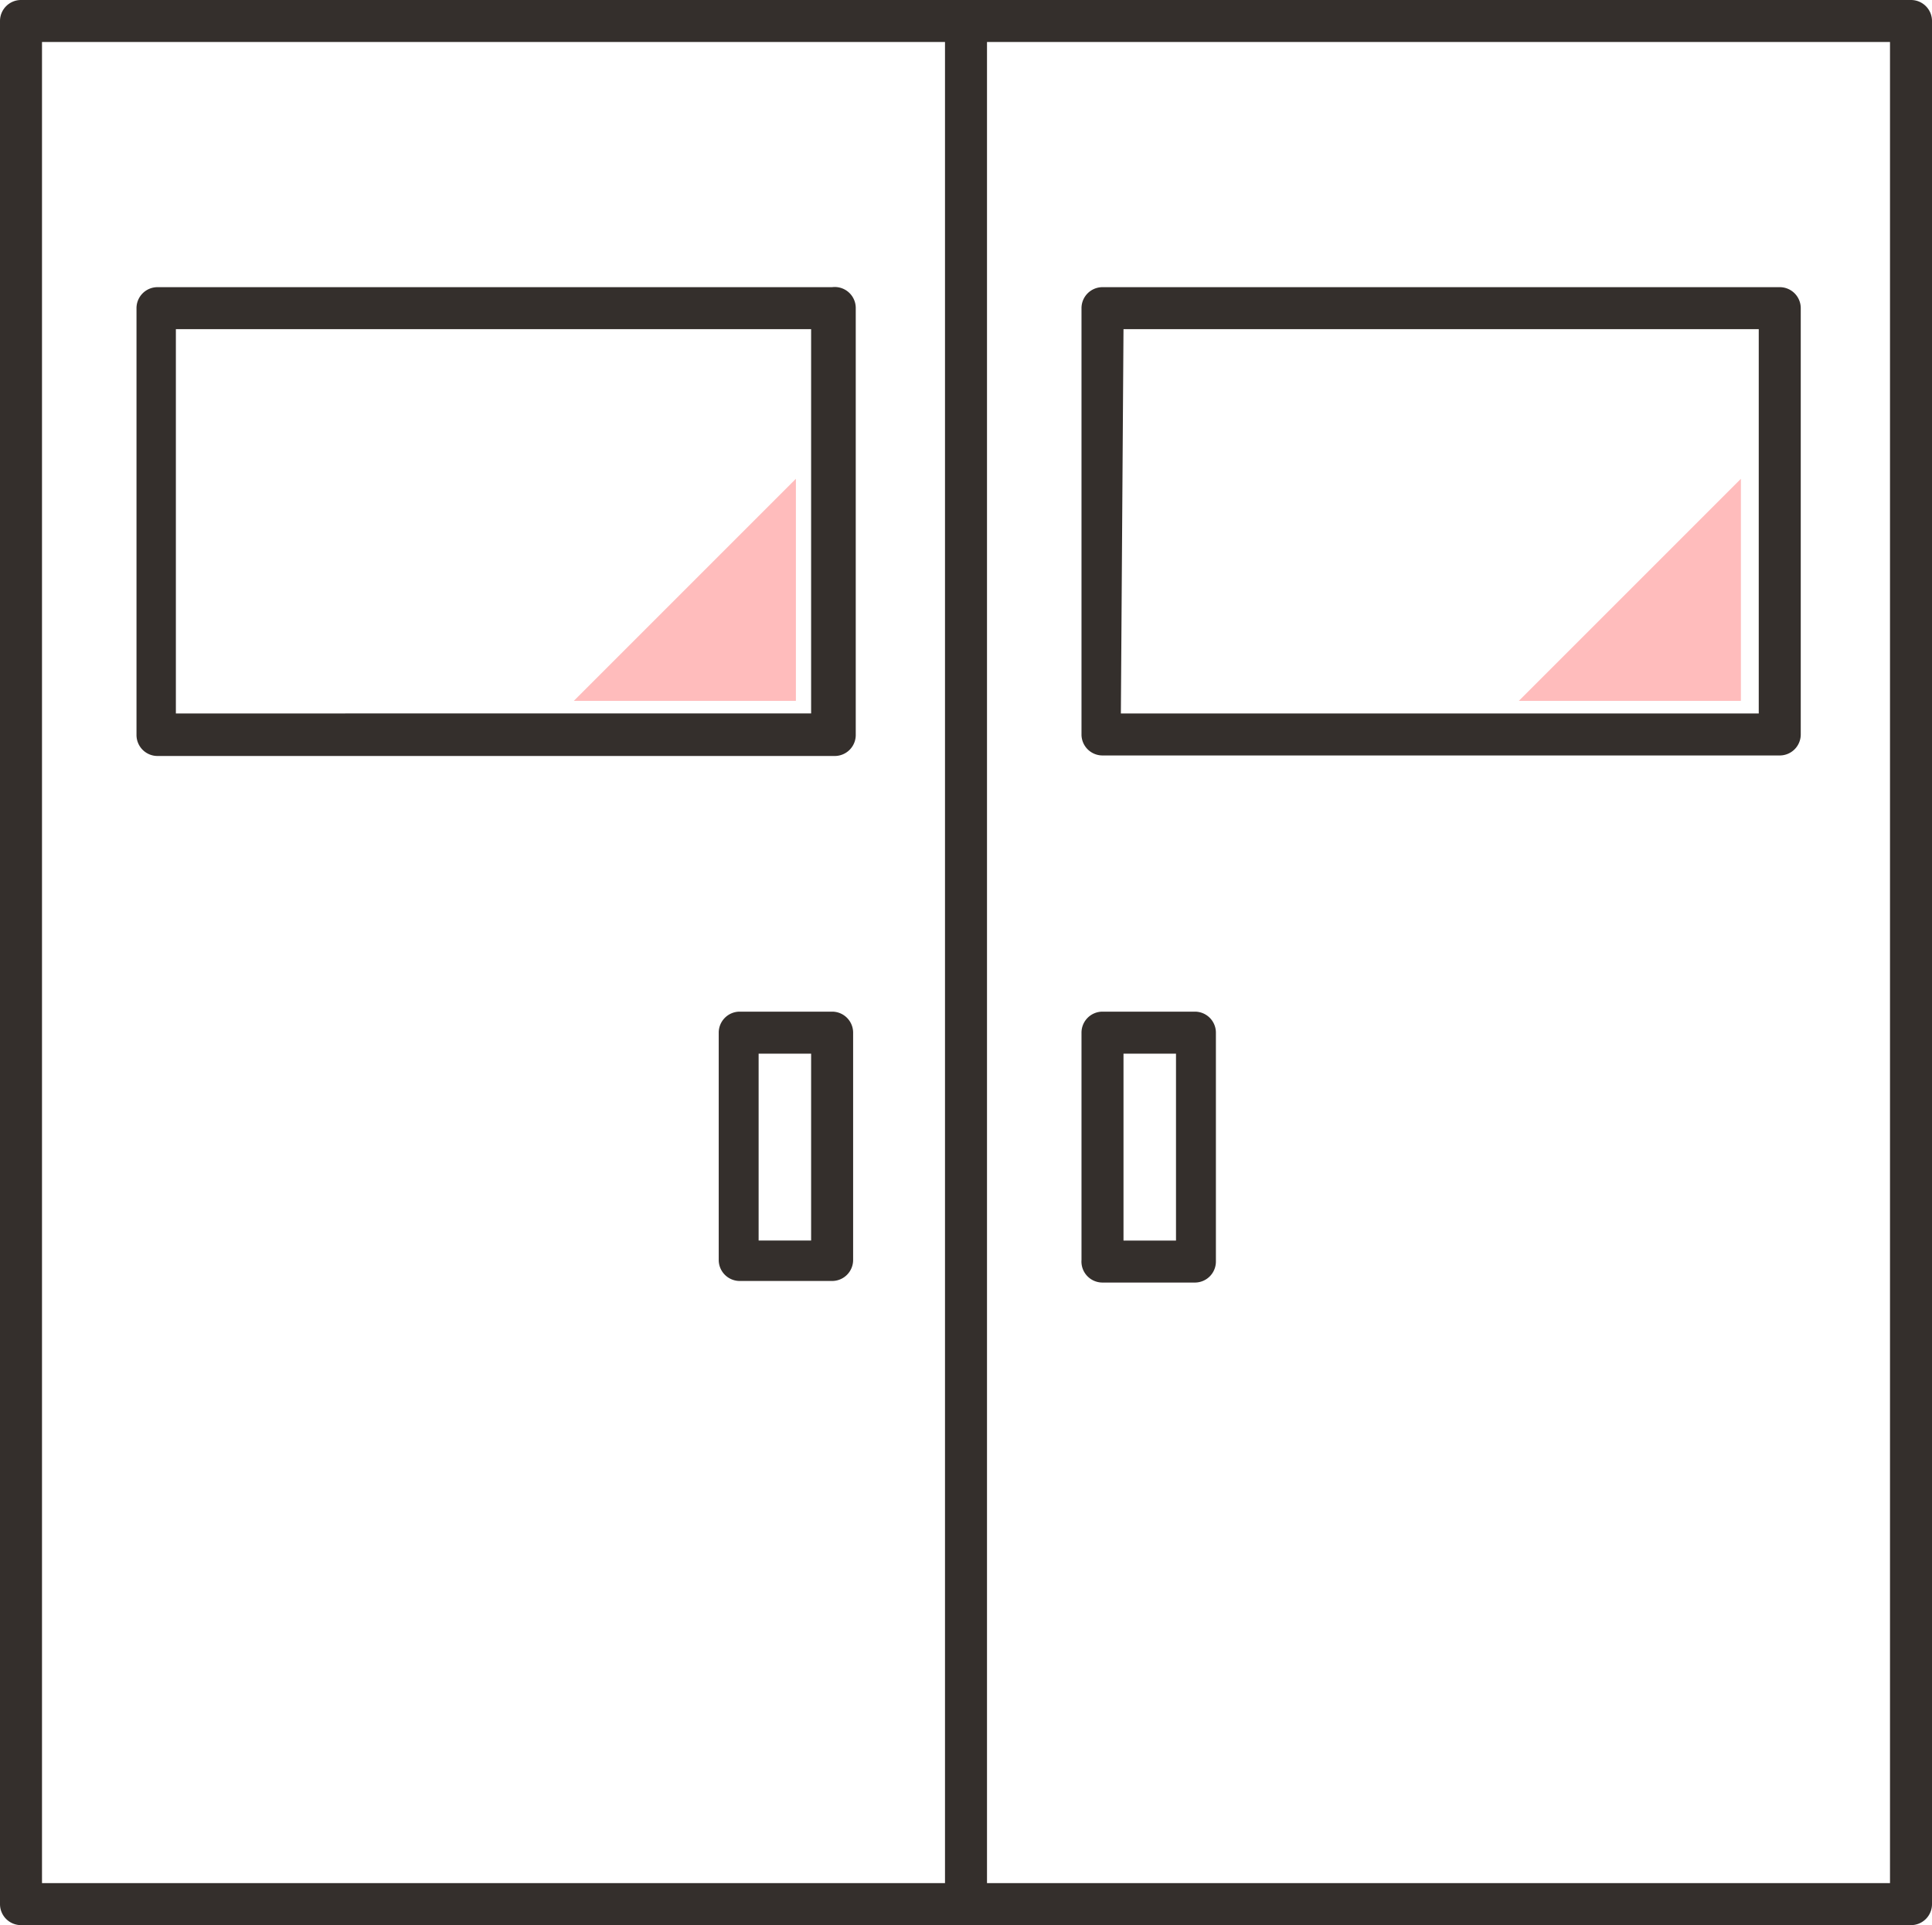
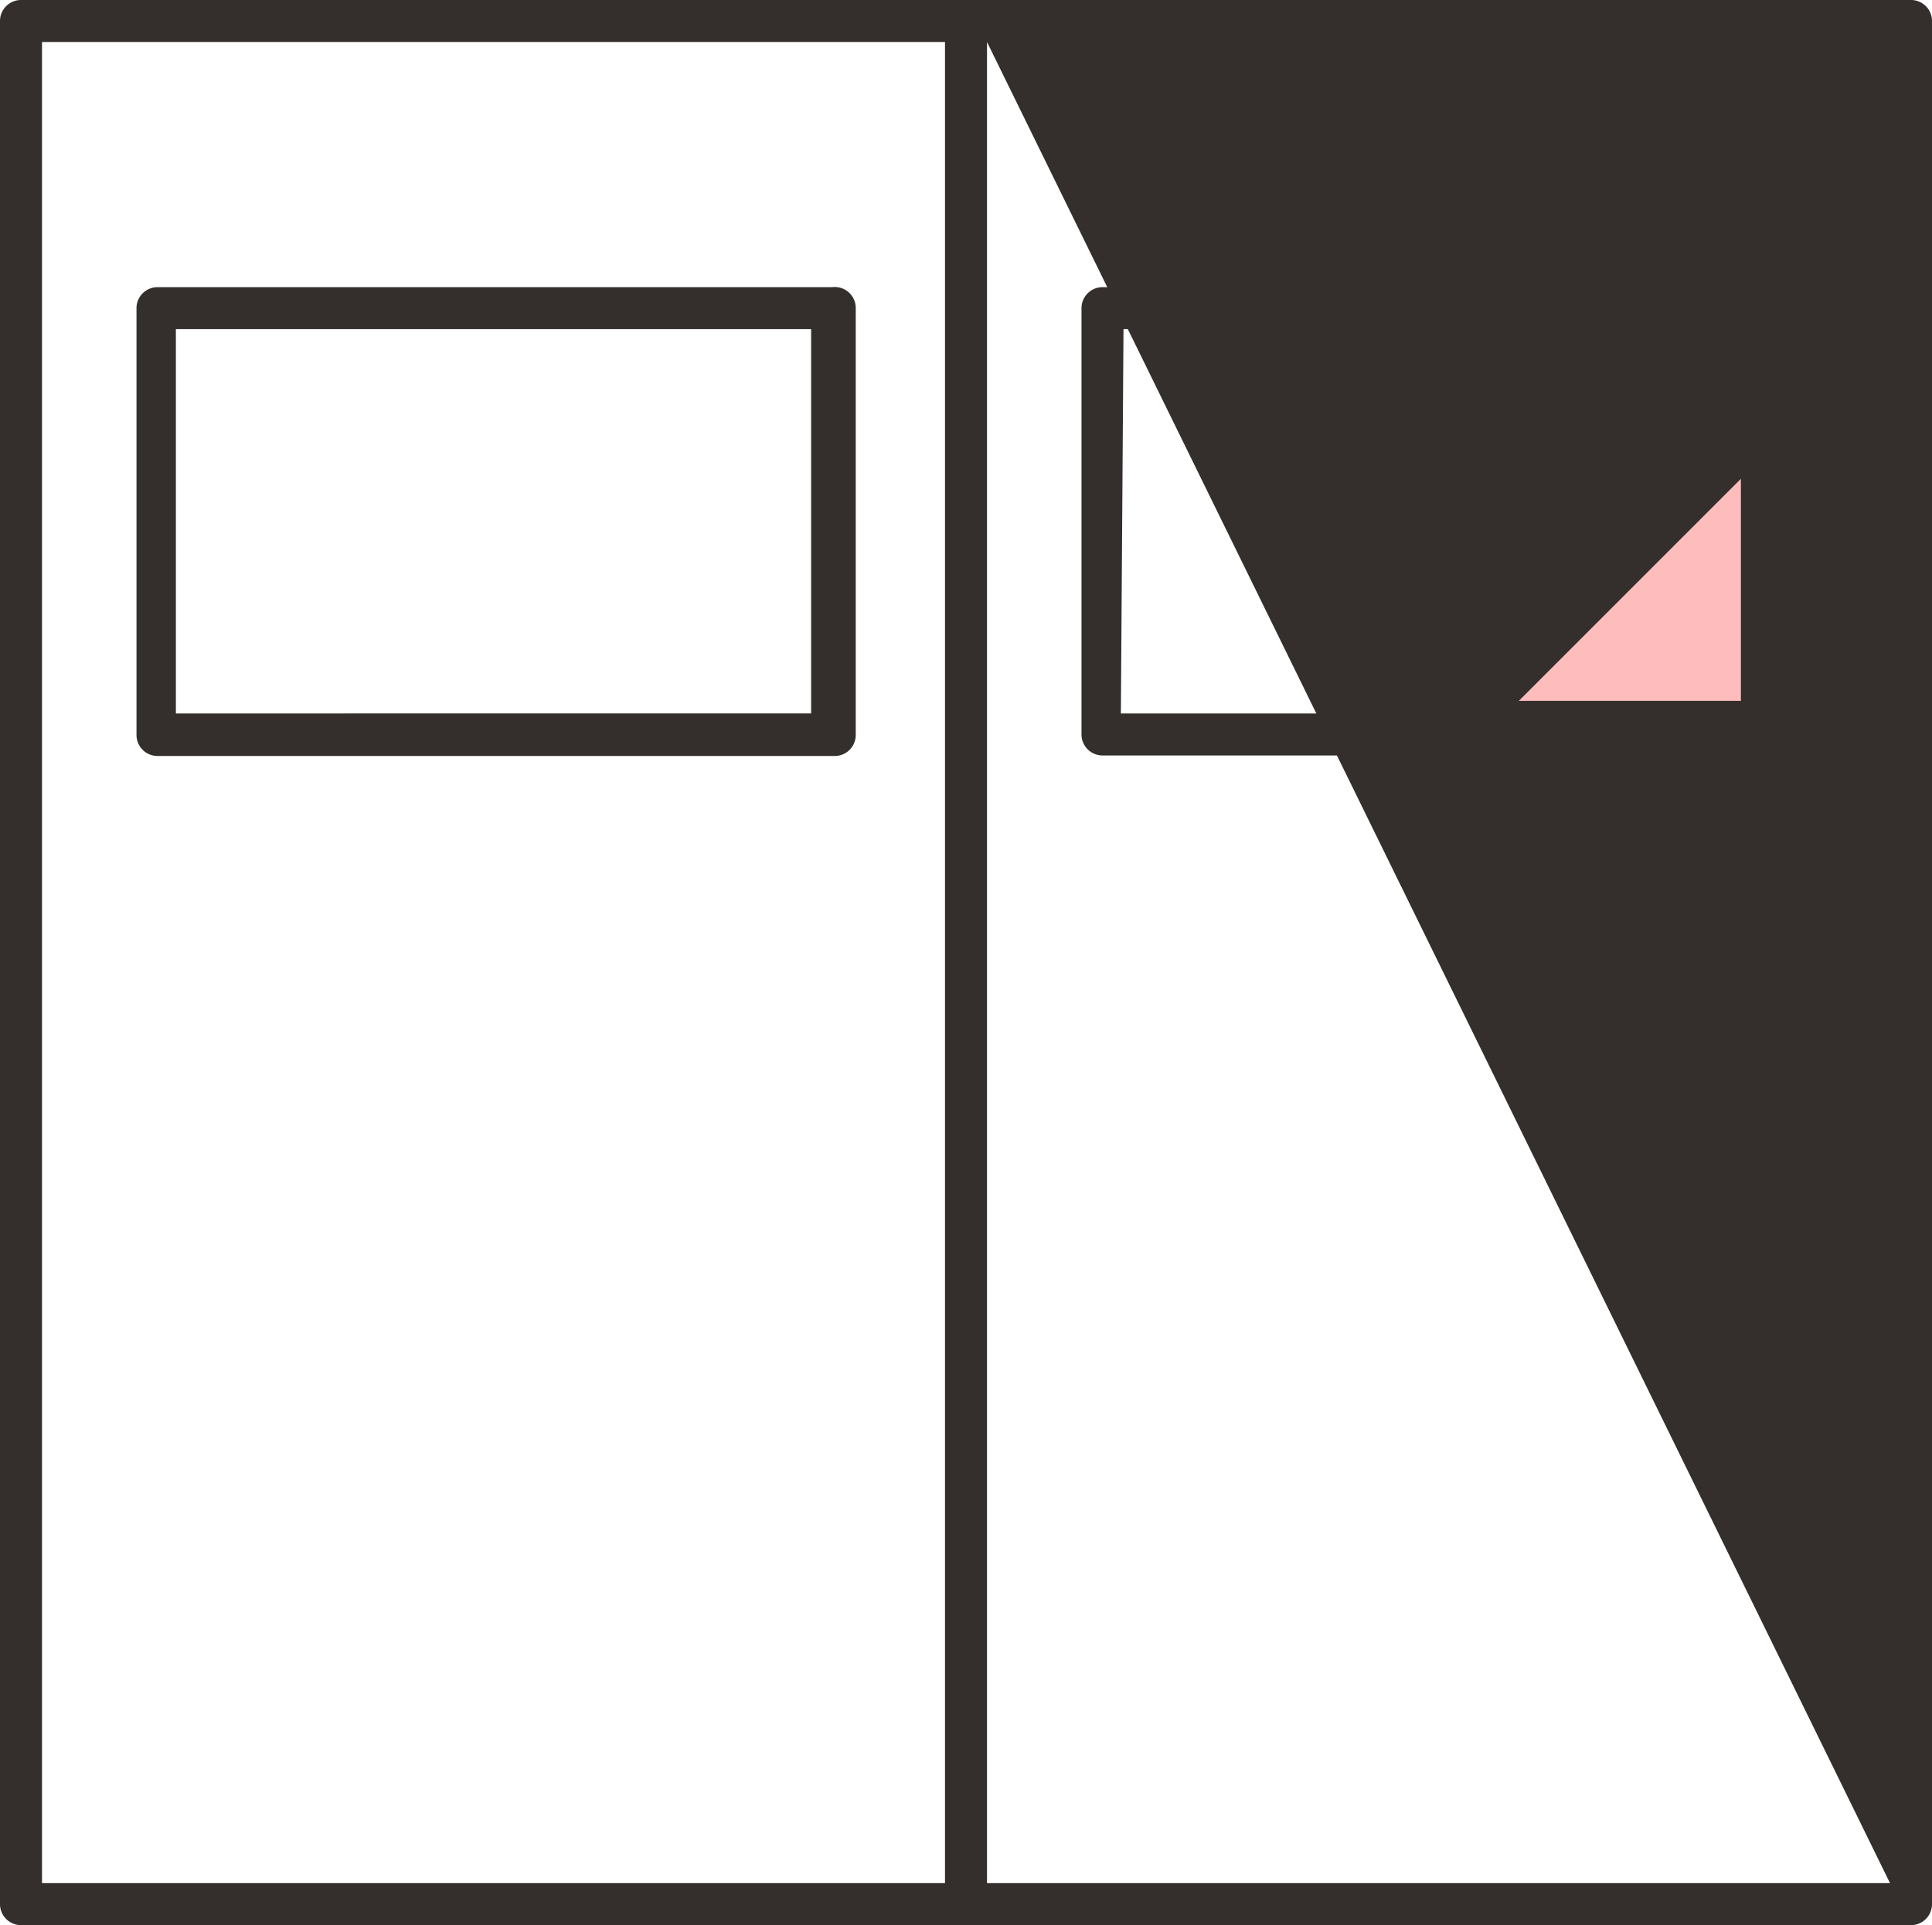
<svg xmlns="http://www.w3.org/2000/svg" viewBox="0 0 36.8 36.67">
  <defs>
    <style>.cls-1{fill:#342f2c;}.cls-2{fill:#ffbcbc;fill-rule:evenodd;}</style>
  </defs>
  <title>アセット 18</title>
  <g id="レイヤー_2" data-name="レイヤー 2">
    <g id="レイヤー_1-2" data-name="レイヤー 1">
-       <path class="cls-1" d="M36.4,0H.4A.4.4,0,0,0,0,.4V36.27a.4.4,0,0,0,.4.4h36a.4.4,0,0,0,.4-.4V.4A.4.4,0,0,0,36.4,0ZM.8.8H18V35.87H.8ZM36,35.87H18.8V.8H36Z" />
+       <path class="cls-1" d="M36.4,0H.4A.4.4,0,0,0,0,.4V36.27a.4.4,0,0,0,.4.4h36a.4.4,0,0,0,.4-.4V.4A.4.4,0,0,0,36.4,0ZM.8.8H18V35.87H.8ZM36,35.87H18.8V.8Z" />
      <path class="cls-1" d="M21,14.39h12.9a.4.4,0,0,0,.4-.4V5.87a.4.4,0,0,0-.4-.4H21a.4.4,0,0,0-.4.4V14A.4.4,0,0,0,21,14.39Zm.4-8.12h12.1v7.32H21.35Z" />
-       <path class="cls-1" d="M21,24.43h1.76a.4.4,0,0,0,.4-.4V19.67a.4.4,0,0,0-.4-.4H21a.4.4,0,0,0-.4.4V24A.4.4,0,0,0,21,24.43Zm.4-4.36h1v3.56h-1Z" />
      <path class="cls-1" d="M15.85,5.47H3a.4.4,0,0,0-.4.4V14a.4.4,0,0,0,.4.4h12.9a.4.4,0,0,0,.4-.4V5.87A.4.4,0,0,0,15.85,5.47Zm-.4,8.12H3.35V6.27h12.1Z" />
-       <path class="cls-1" d="M15.85,19.27H14.09a.4.4,0,0,0-.4.4V24a.4.4,0,0,0,.4.4h1.76a.4.4,0,0,0,.4-.4V19.67A.4.4,0,0,0,15.85,19.27Zm-.4,4.36h-1V20.07h1Z" />
-       <polygon class="cls-2" points="15.16 9.12 15.16 13.35 10.93 13.35 15.16 9.12" />
      <polygon class="cls-2" points="33.16 9.12 33.16 13.35 28.93 13.35 33.16 9.12" />
    </g>
  </g>
</svg>